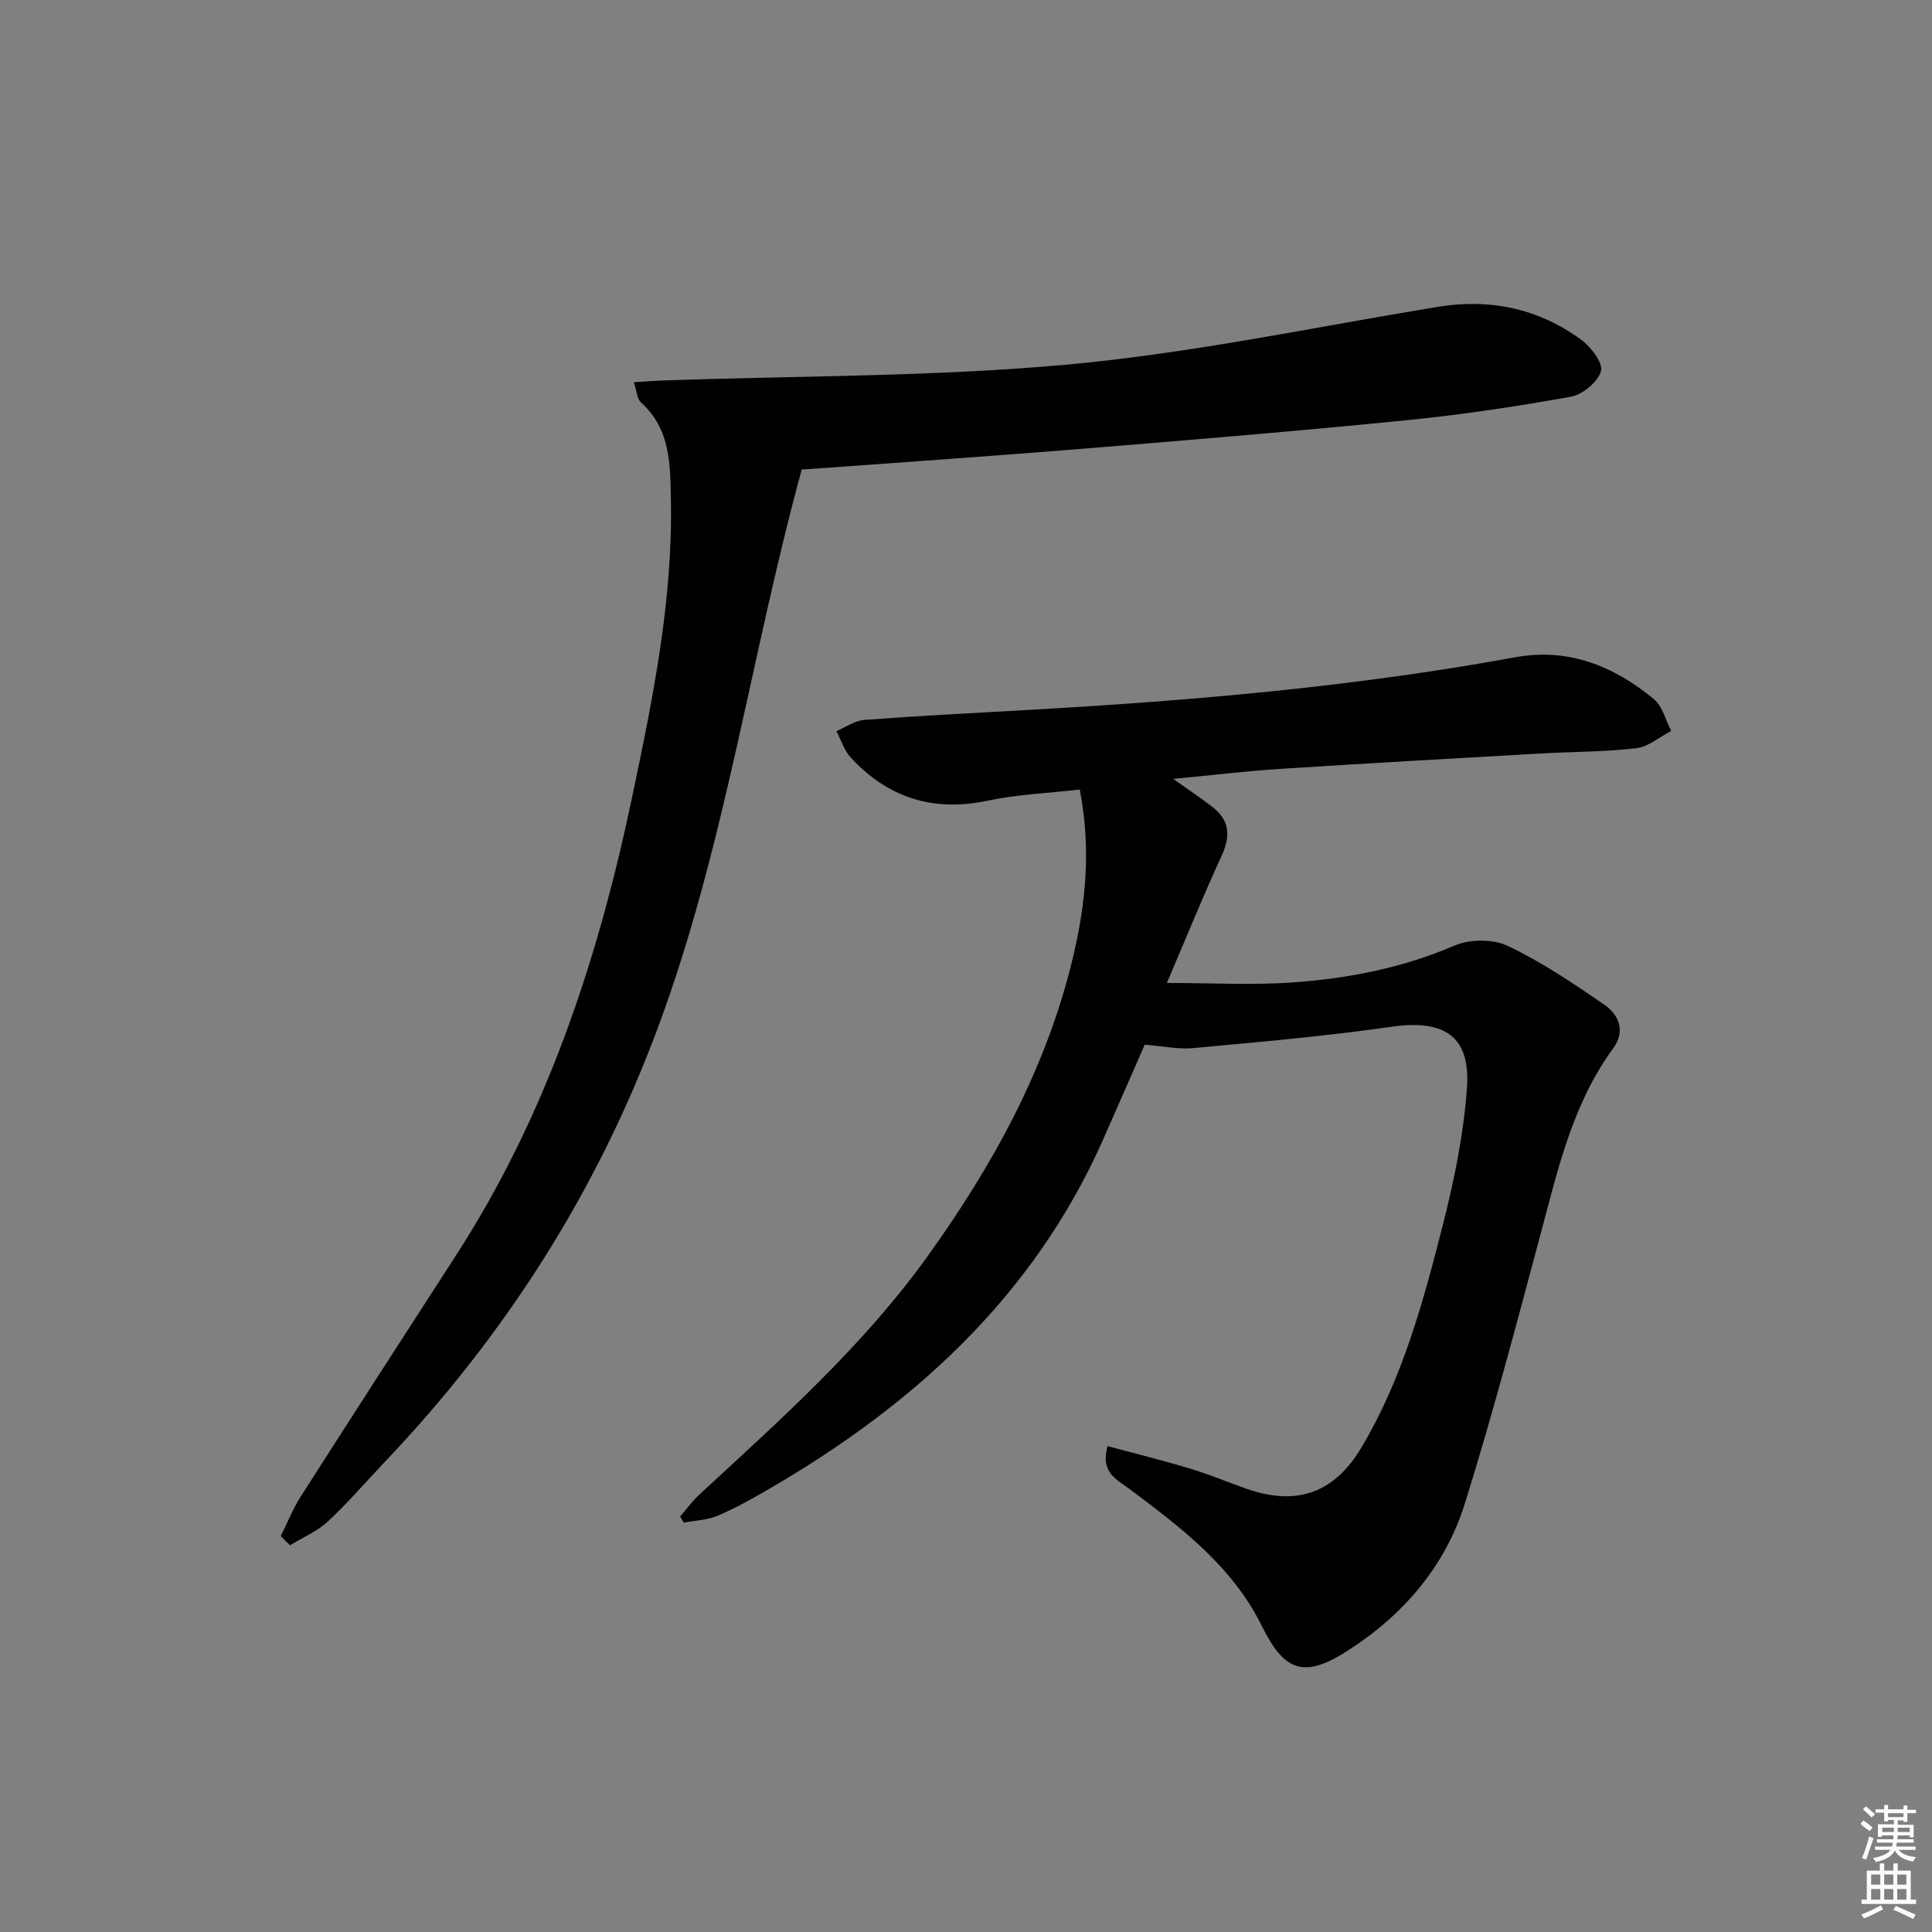
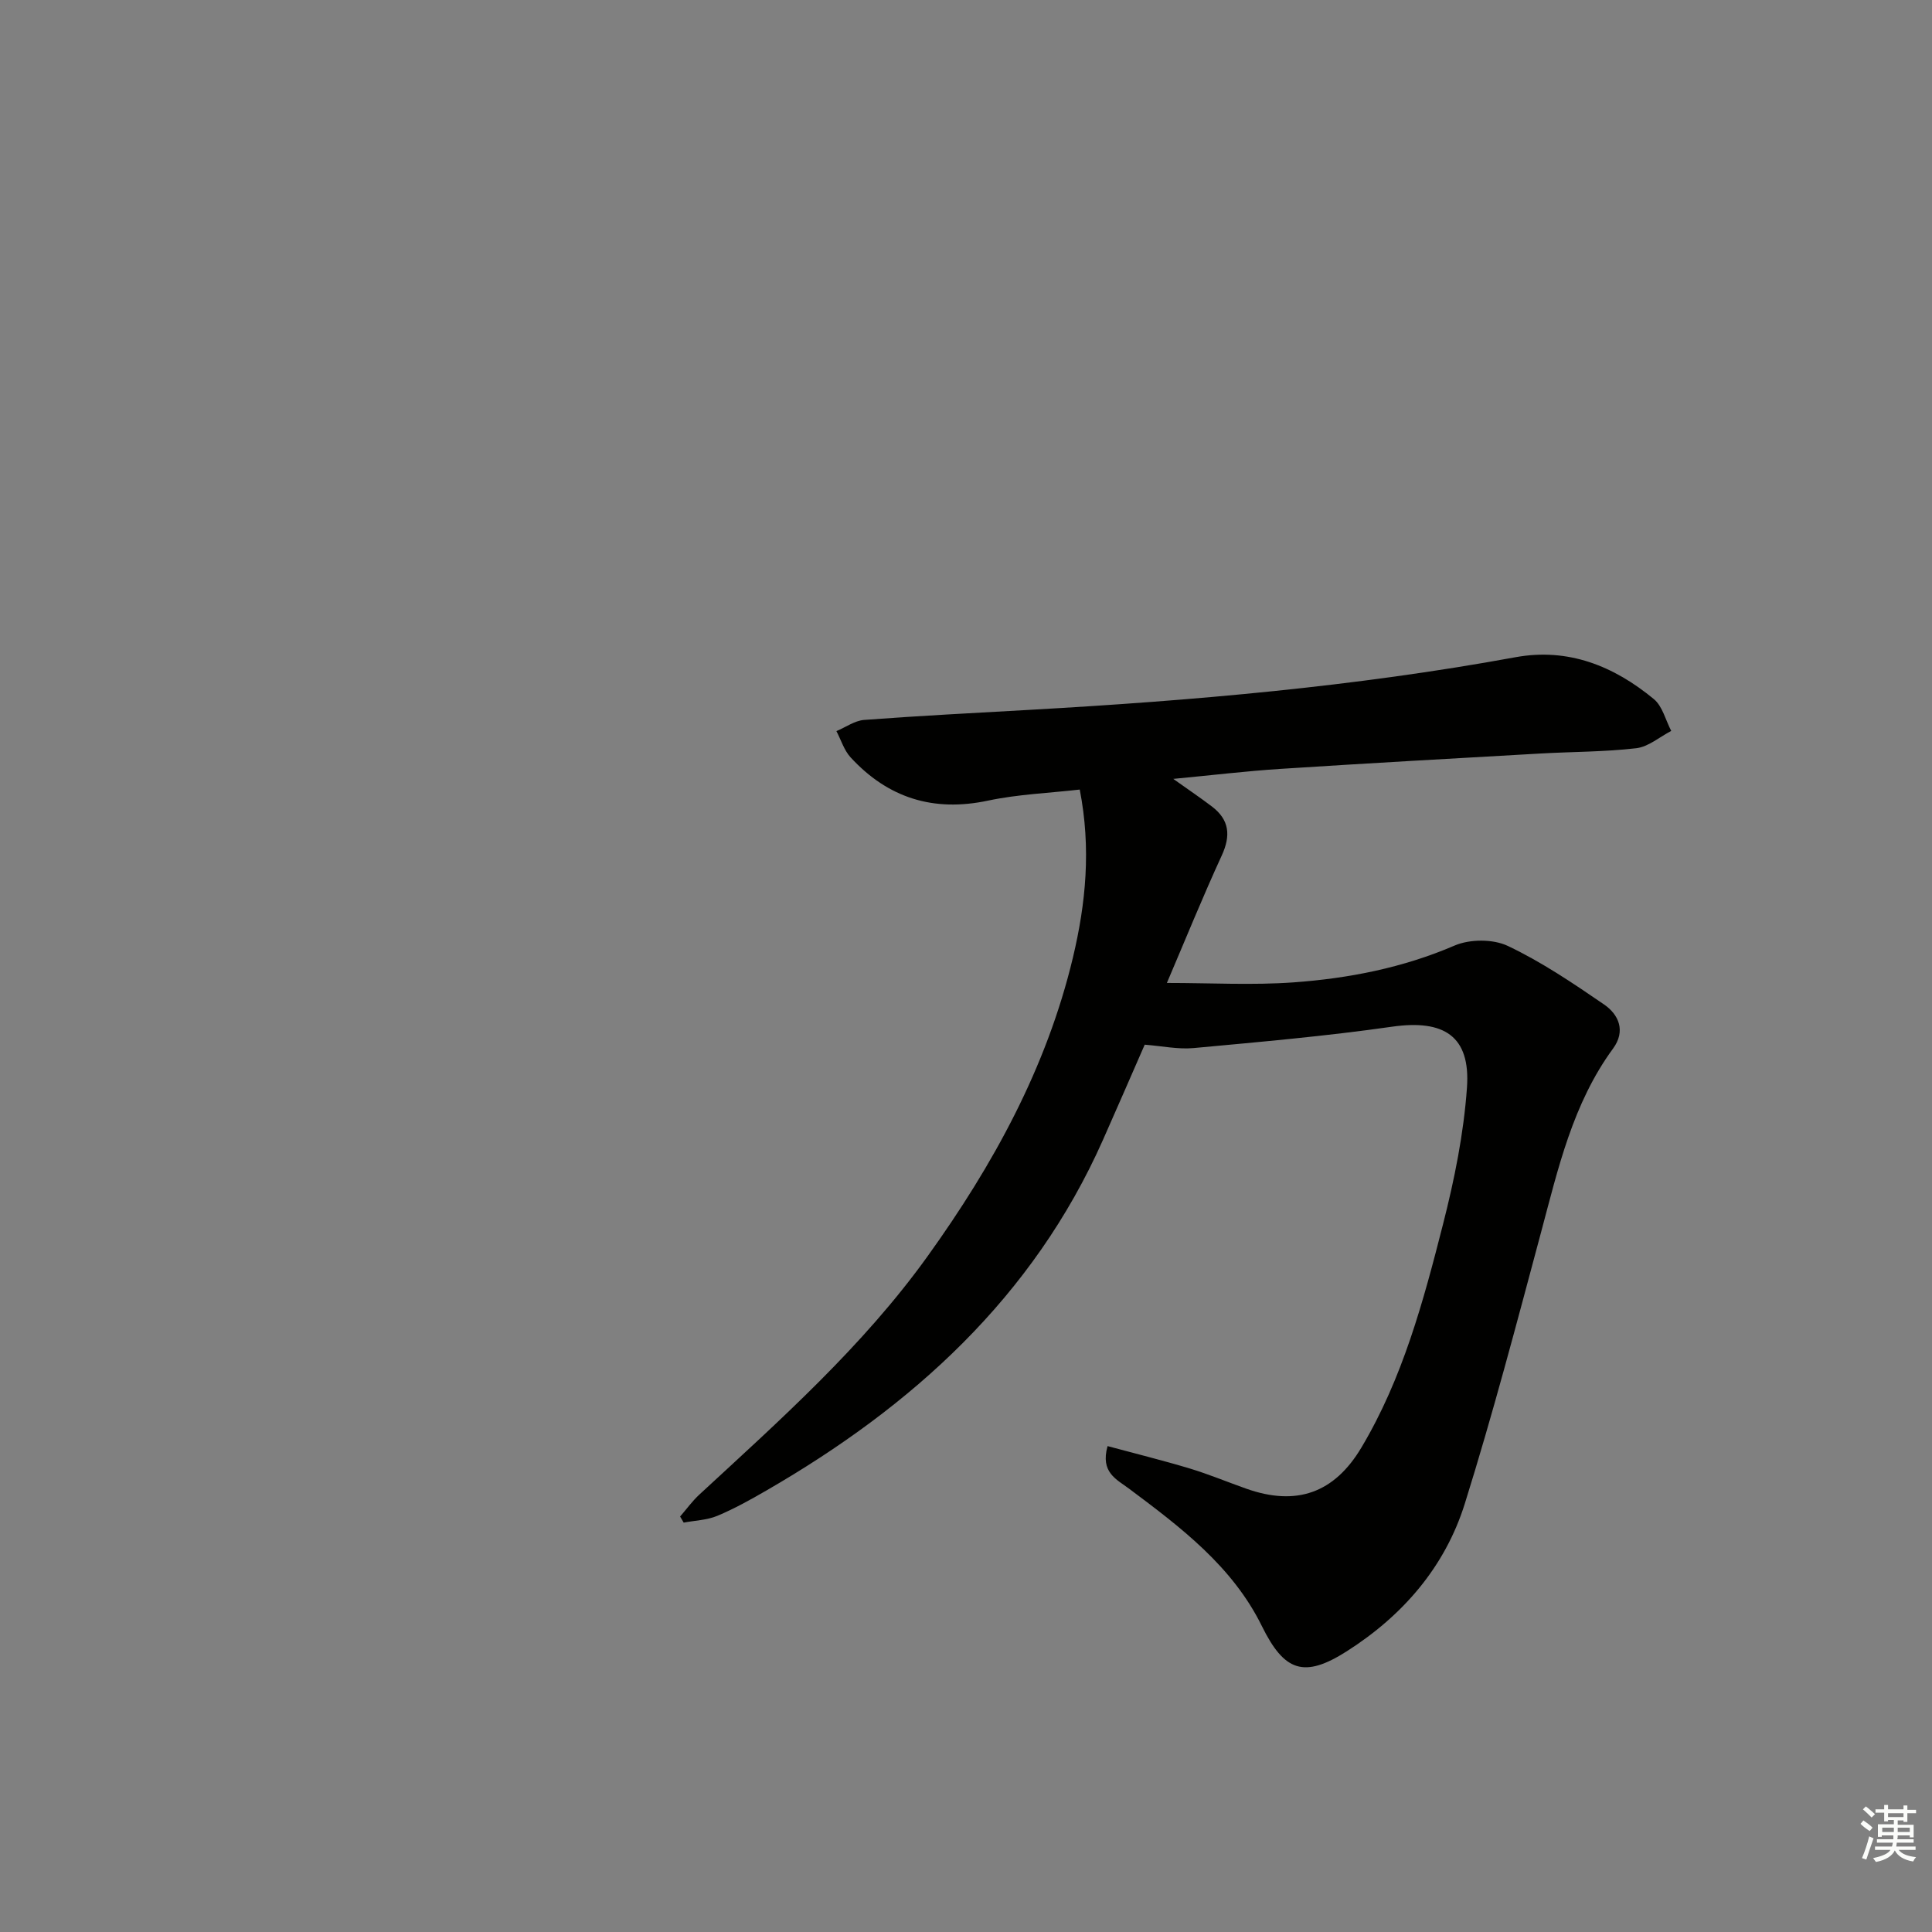
<svg xmlns="http://www.w3.org/2000/svg" enable-background="new 0 0 400 400" viewBox="0 0 400 400">
  <rect x="0" y="0" width="400" height="400" fill="#808080" stroke="none" />
  <path d="m229.31 299.4c5.93 1.6 11.52 2.98 17.03 4.64 3.97 1.2 7.82 2.81 11.73 4.19 10.3 3.63 18.15.95 23.8-8.54 8.53-14.3 12.82-30.25 16.88-46.18 2.37-9.28 4.3-18.82 4.97-28.35.75-10.68-4.78-14.13-15.53-12.59-13.62 1.95-27.35 3.15-41.05 4.42-3.23.3-6.55-.42-10.14-.7-2.81 6.42-5.7 13.09-8.65 19.73-14.48 32.58-39.45 55.11-69.67 72.57-3.3 1.91-6.66 3.78-10.17 5.25-2.14.89-4.63.96-6.96 1.4-.25-.42-.5-.84-.74-1.26 1.32-1.52 2.51-3.18 3.98-4.54 16.75-15.47 33.82-30.65 47.23-49.31 13.58-18.9 24.67-39.05 30.12-61.89 2.67-11.22 3.79-22.57 1.41-34.77-6.33.73-12.78.97-18.99 2.29-11.34 2.41-20.72-.56-28.45-8.95-1.35-1.47-1.98-3.61-2.94-5.44 1.92-.8 3.79-2.17 5.76-2.32 11.44-.86 22.89-1.44 34.35-2.09 33.68-1.9 67.25-4.8 100.49-10.89 10.95-2 20.37 1.84 28.63 8.66 1.8 1.48 2.44 4.36 3.61 6.6-2.4 1.24-4.71 3.28-7.23 3.58-6.59.77-13.27.72-19.91 1.1-17.93 1.02-35.86 2.02-53.78 3.18-7.04.45-14.06 1.3-22.18 2.07 3.29 2.34 5.71 3.97 8.02 5.73 3.6 2.75 3.92 5.99 2.03 10.11-3.94 8.57-7.49 17.32-11.37 26.41 9.17 0 17.74.49 26.23-.12 11.43-.83 22.61-3.01 33.33-7.62 3.16-1.36 7.98-1.38 11.04.08 6.98 3.31 13.49 7.71 19.89 12.1 3.1 2.12 4.53 5.52 1.9 9.12-8.38 11.43-11.39 24.89-14.96 38.21-5.02 18.73-9.95 37.5-15.74 56.01-4.1 13.12-12.85 23.21-24.46 30.6-8.86 5.64-12.94 4.16-17.57-5.24-6.09-12.36-16.78-20.43-27.47-28.42-2.63-1.97-6-3.37-4.47-8.83z" fill="#010100" />
-   <path d="m58.13 318.03c1.36-2.73 2.48-5.6 4.11-8.15 10.65-16.68 21.4-33.3 32.14-49.92 18.78-29.04 29.41-61.24 36.46-94.77 4.27-20.3 8.46-40.66 8.06-61.57-.14-7.28.01-14.74-6.19-20.29-.81-.72-.85-2.3-1.48-4.2 2.44-.15 4.19-.29 5.95-.35 28.09-1 56.3-.76 84.24-3.34 25.54-2.37 50.81-7.73 76.17-11.9 10.9-1.79 20.9.31 29.76 6.79 2.03 1.48 4.58 4.8 4.11 6.5-.61 2.23-3.78 4.86-6.21 5.3-11.25 2.03-22.59 3.73-33.97 4.87-22.15 2.21-44.35 4.05-66.54 5.86-18.55 1.52-37.12 2.78-55.68 4.15-1.13.08-2.26.15-3.07.2-10.55 38.55-15.85 78-29.71 115.37-12.66 34.12-31.7 63.92-56.67 90.15-3.9 4.1-7.58 8.43-11.72 12.27-2.23 2.07-5.21 3.31-7.85 4.93-.66-.64-1.29-1.27-1.91-1.9z" fill="#010100" />
  <g fill="#fbfcfa">
    <path d="m385.2 377.6.6-.7c.6.4 1.3.9 1.9 1.5l-.6.7c-.8-.5-1.4-1-1.9-1.5zm.3 7.1c.6-1.4 1.1-2.9 1.5-4.5.3.1.6.3.9.4-.5 1.4-1 2.9-1.5 4.4zm.2-10.1.6-.6c.7.5 1.3 1.1 1.9 1.6l-.7.7c-.6-.6-1.2-1.2-1.8-1.7zm8.4-.8h.8v.9h1.8v.7h-1.8v1.8h-.8v-.3h-1.2v.9h3.3v2.6h-.8v-.4h-2.5c0 .3 0 .6-.1.8h3.4v.7h-3.5c0 .3-.1.6-.1.8h4v.7h-3.5c.7.9 1.9 1.3 3.6 1.5-.2.2-.4.5-.6.9-1.9-.3-3.2-1.1-3.8-2.3-.5 1.1-1.8 2-3.9 2.4-.2-.3-.4-.5-.6-.8 1.9-.4 3.1-.9 3.6-1.7h-3.2v-.7h3.5c.1-.2.1-.5.2-.8h-3.3v-.7h3.4c0-.2 0-.5 0-.8h-2.4v.3h-.8v-2.6h3.3v-.9h-1.2v.3h-.8v-1.8h-1.8v-.7h1.8v-.9h.8v.9h3.2zm-4.4 5.5h2.4c0-.3 0-.6 0-.9h-2.4zm1.2-3.1h3.2v-.8h-3.2zm4.4 2.2h-2.4v.9h2.5v-.9z" />
-     <path d="m389.2 385.8h.9v1.5h1.9v-1.5h.9v1.5h2.7v6h1.1v.9h-11.3v-.9h1.1v-6h2.7zm.2 8.7.5.8c-1.2.6-2.5 1.3-4 1.9-.2-.3-.3-.6-.6-.8 1.6-.6 3-1.3 4.1-1.9zm-2-4.3h1.9v-2.1h-1.9zm0 3.1h1.9v-2.2h-1.9zm2.7-3.1h1.9v-2.1h-1.9zm0 3.1h1.9v-2.2h-1.9zm2.4 1.3c1.4.6 2.7 1.2 4.1 1.8l-.5.9c-1.5-.7-2.8-1.4-4.1-1.9zm2.2-6.5h-1.9v2.1h1.9zm-1.9 5.2h1.9v-2.2h-1.9z" />
  </g>
</svg>